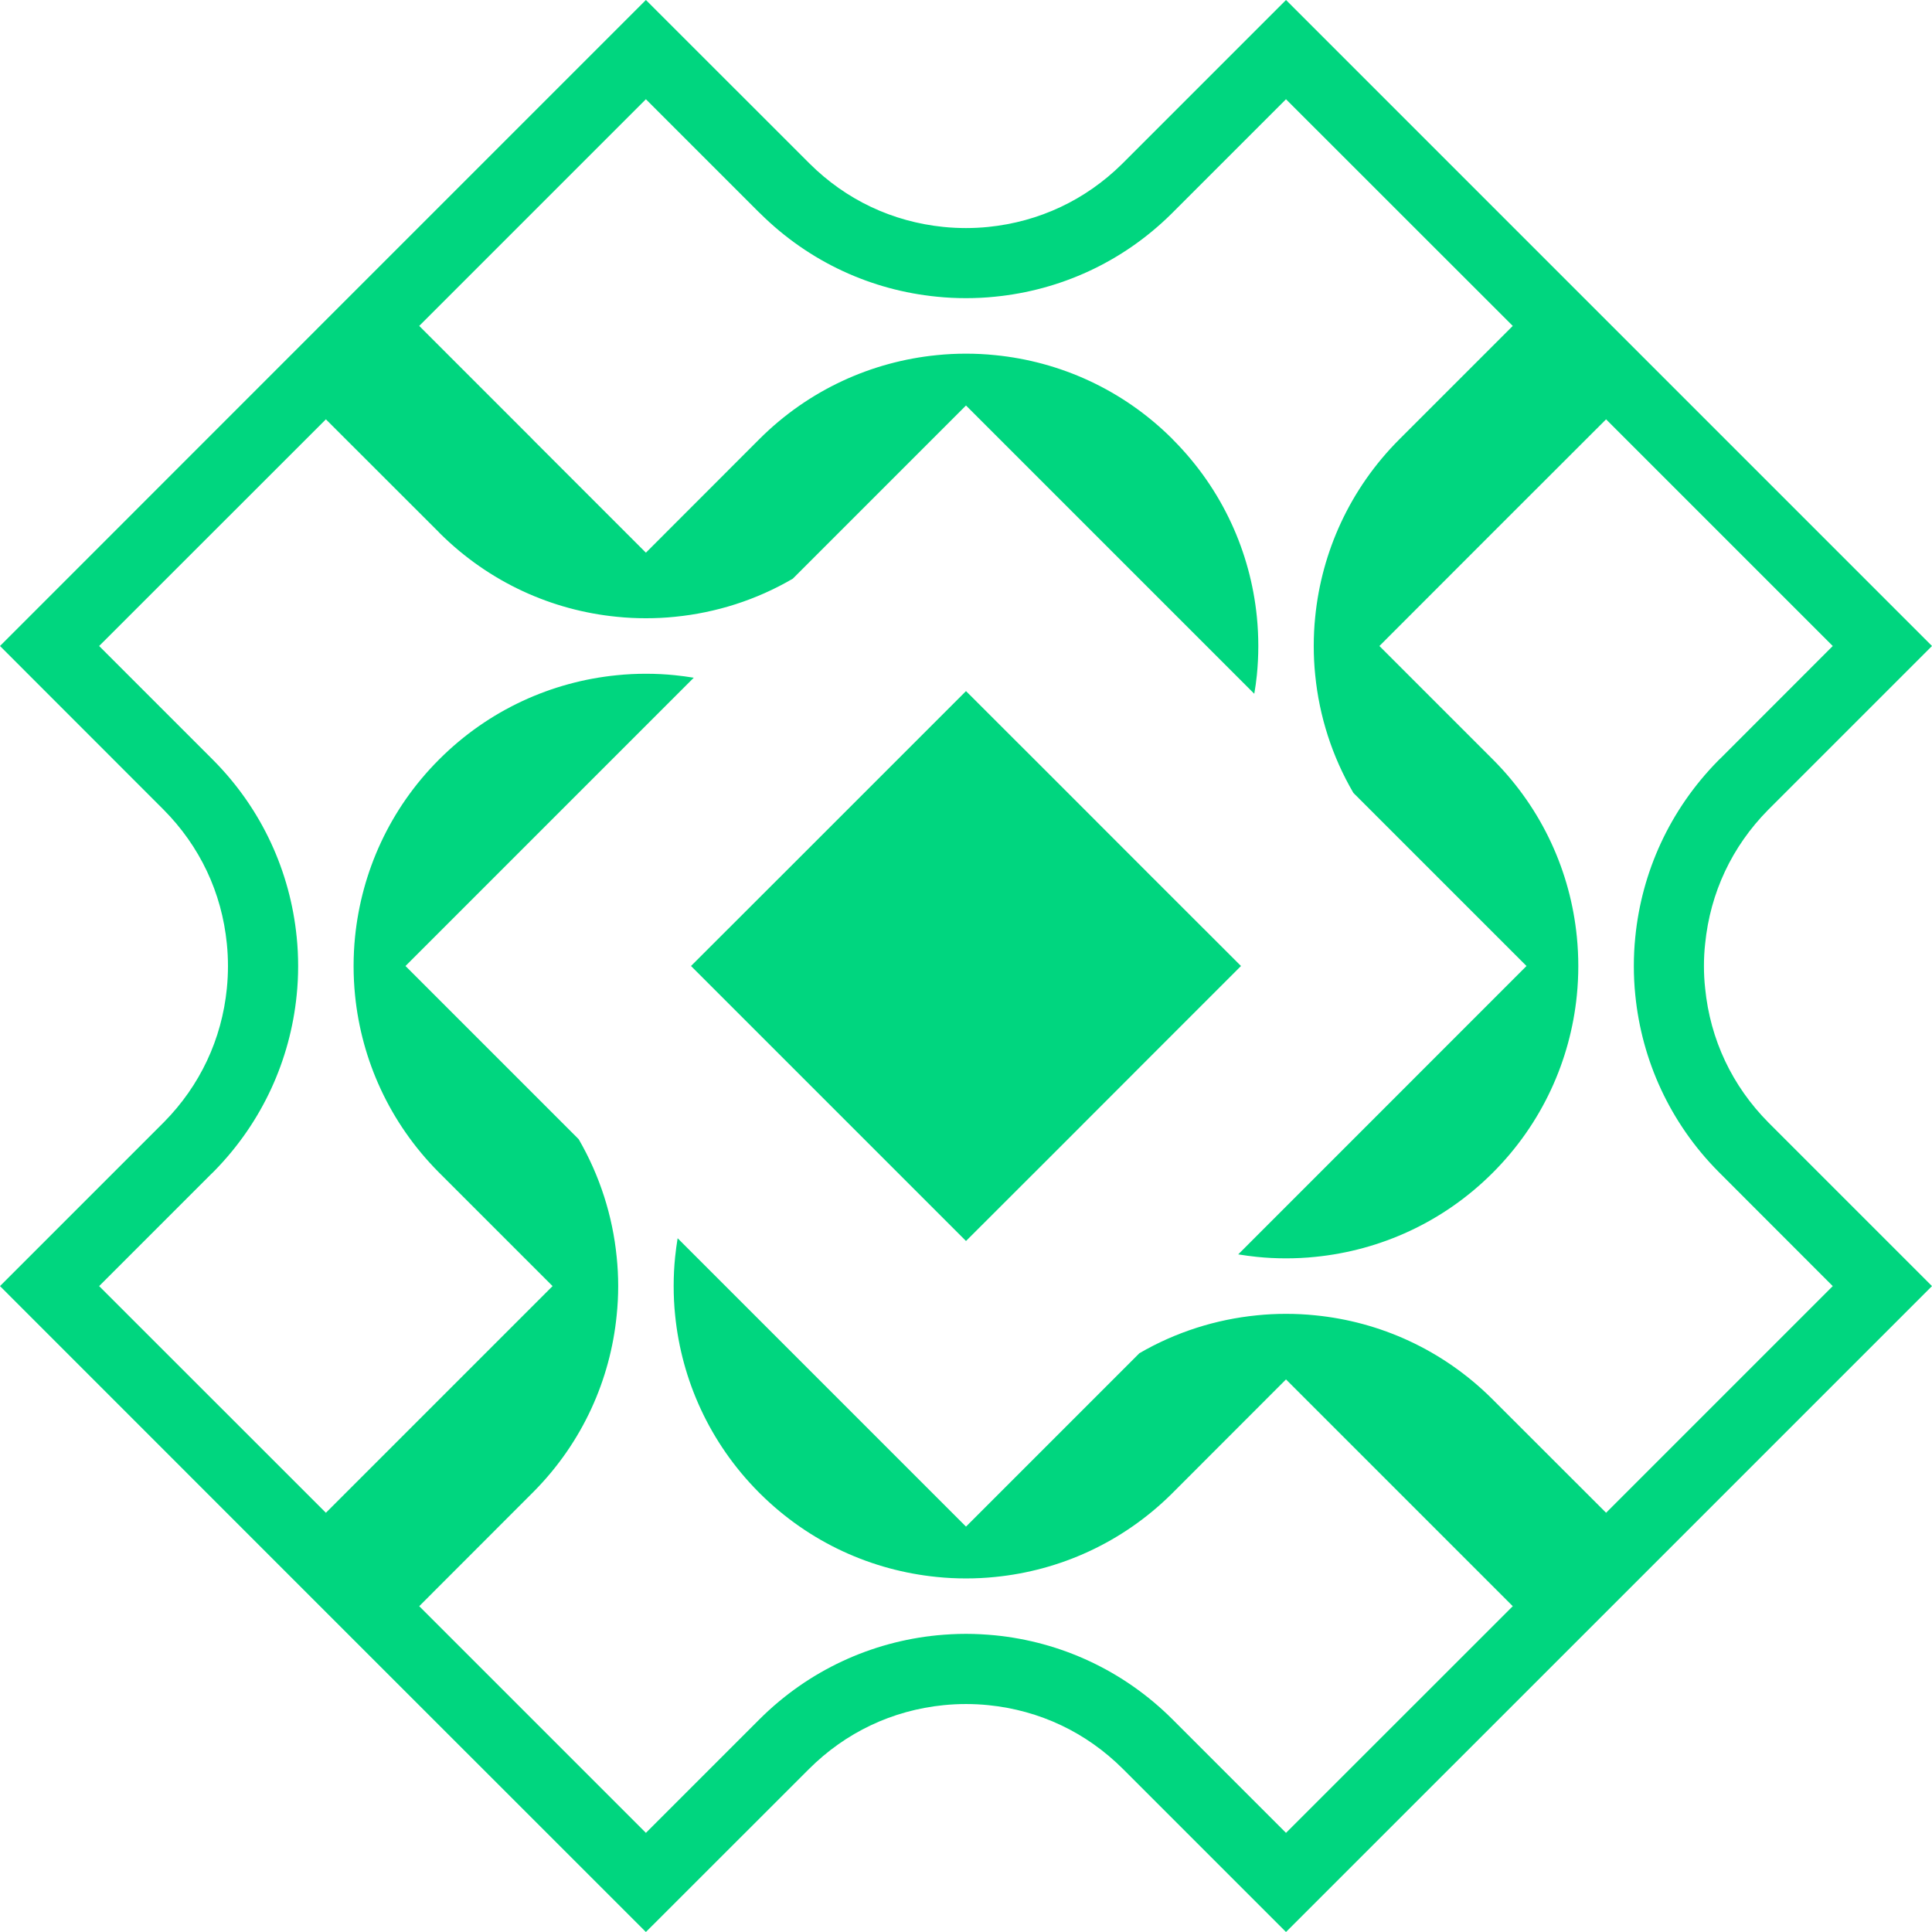
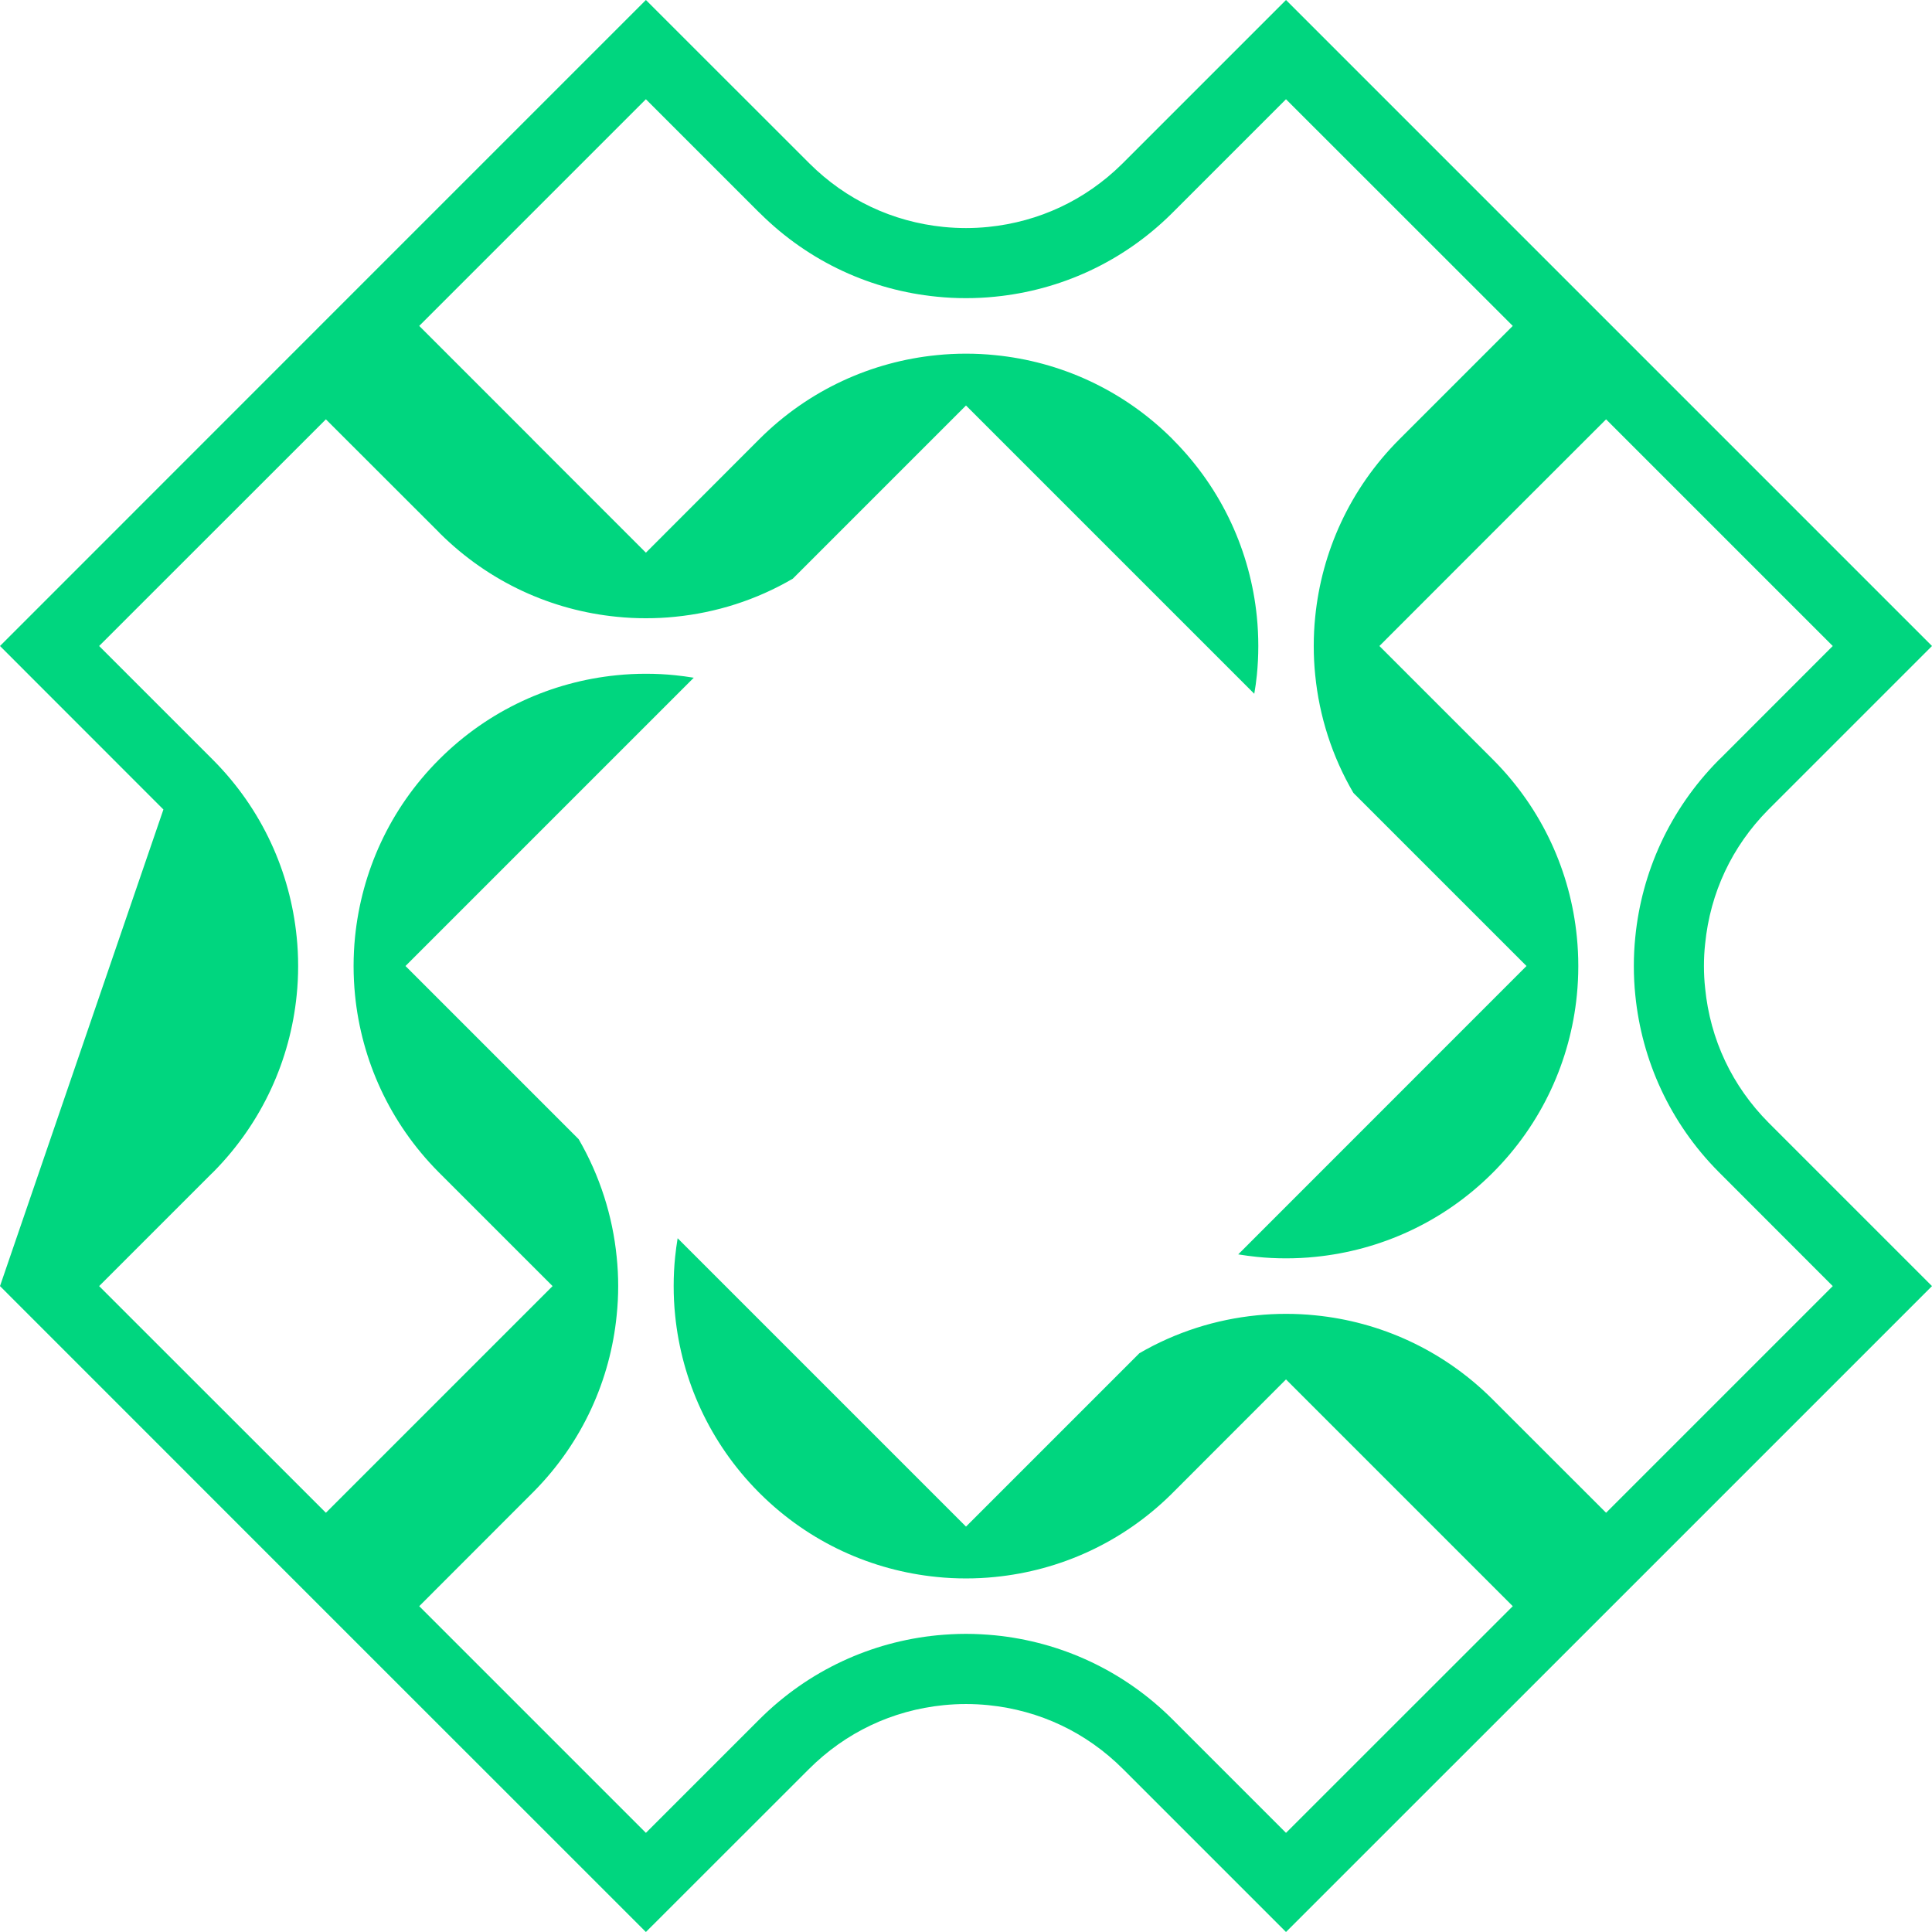
<svg xmlns="http://www.w3.org/2000/svg" id="Layer_1" viewBox="0 0 209.5 209.5">
  <defs>
    <style>.cls-1{fill:#00d67f;stroke-width:0px;}</style>
  </defs>
  <g id="logomark_outline-logomark">
-     <path class="cls-1" d="m184.9,107.16c-.09-.8-.13-1.6-.13-2.41,0-.8.04-1.6.13-2.41.55-5.53,2.91-10.55,6.82-14.51l17.78-17.78-35.34-35.34L139.45,0l-17.78,17.78c-3.96,3.91-8.98,6.27-14.52,6.83-.79.08-1.6.12-2.4.12-.8,0-1.61-.04-2.42-.12-5.56-.56-10.59-2.94-14.54-6.87L70.04,0l-35.34,35.34L0,70.05l17.72,17.73c3.95,3.97,6.33,9,6.88,14.57.08.79.12,1.6.12,2.41,0,.8-.04,1.6-.12,2.41-.55,5.53-2.91,10.55-6.82,14.51L0,139.46l35.33,35.34,34.71,34.7,17.67-17.66c3.98-3.98,9.04-6.38,14.63-6.94.8-.08,1.61-.12,2.41-.12.8,0,1.61.04,2.41.12,5.59.56,10.65,2.96,14.63,6.94l17.66,17.66,34.71-34.7,35.34-35.34-17.73-17.73c-3.94-3.97-6.32-9-6.87-14.57Zm-10.74,56.88l-12.22-12.21-.15-.15c-5.37-5.34-12.18-8.36-19.17-9.05-1.05-.11-2.11-.16-3.17-.16-1.05,0-2.11.05-3.16.16-4.43.44-8.78,1.81-12.74,4.11l-18.8,18.8-31.27-31.27c-.11.67-.2,1.34-.27,2.02-.11,1.05-.16,2.11-.16,3.17s.05,2.12.16,3.17c.7,6.99,3.72,13.8,9.05,19.17l.15.15c5.37,5.34,12.17,8.35,19.17,9.05,1.05.11,2.11.16,3.17.16,1.05,0,2.11-.05,3.16-.16,6.97-.69,13.75-3.69,19.11-8.98l12.43-12.44,24.59,24.59-24.59,24.58-12.29-12.29c-5.38-5.38-12.22-8.43-19.25-9.13-1.05-.1-2.11-.16-3.16-.16-1.06,0-2.12.06-3.17.16-7.03.7-13.87,3.75-19.25,9.13l-12.29,12.29-24.58-24.58,12.43-12.44c5.3-5.36,8.29-12.14,8.98-19.1.22-2.11.22-4.23,0-6.34-.44-4.43-1.82-8.79-4.12-12.76l-18.78-18.78,31.26-31.26c-.67-.11-1.34-.2-2.02-.27-1.05-.11-2.11-.16-3.17-.16-1.05,0-2.11.05-3.16.16-7.03.7-13.87,3.74-19.25,9.12-5.39,5.38-8.42,12.22-9.13,19.25-.21,2.1-.21,4.23,0,6.33.7,7,3.72,13.8,9.06,19.18l12.36,12.36-12.29,12.29-12.29,12.29-24.59-24.58,12.15-12.15c.05-.04.1-.09.15-.14.04-.05.09-.09.14-.14,5.29-5.37,8.28-12.14,8.98-19.11.11-1.05.16-2.11.16-3.16,0-1.06-.05-2.12-.16-3.17-.7-7-3.72-13.81-9.05-19.17l-.15-.15-12.22-12.22,24.59-24.58,12.22,12.21.14.15c5.38,5.34,12.18,8.36,19.18,9.05,1.05.11,2.11.16,3.16.16,1.06,0,2.12-.05,3.17-.16,4.43-.44,8.79-1.81,12.76-4.13l18.78-18.78,31.26,31.26c.12-.67.21-1.34.28-2.02.21-2.1.21-4.22,0-6.33-.7-6.99-3.72-13.8-9.06-19.17l-.14-.15c-5.37-5.34-12.18-8.36-19.18-9.05-1.05-.11-2.11-.16-3.16-.16-1.06,0-2.12.05-3.17.16-7.03.7-13.87,3.74-19.25,9.12l-12.29,12.3-12.22-12.22-.14-.15-12.22-12.22,24.58-24.58,12.22,12.22.15.14c5.37,5.34,12.17,8.36,19.17,9.05,1.05.11,2.11.16,3.17.16,1.05,0,2.11-.05,3.16-.16,6.97-.69,13.75-3.68,19.11-8.98l.29-.29,12.14-12.14,24.59,24.58-12.29,12.29c-5.39,5.39-8.43,12.23-9.13,19.25-.11,1.05-.16,2.11-.16,3.17,0,1.05.05,2.11.16,3.16.44,4.44,1.82,8.8,4.14,12.77l18.77,18.77-31.26,31.27c.67.11,1.34.2,2.02.27,1.05.11,2.11.16,3.16.16,1.06,0,2.12-.05,3.17-.16,7.03-.7,13.87-3.74,19.25-9.12,5.38-5.38,8.42-12.22,9.12-19.25.21-2.1.21-4.23,0-6.33-.69-7-3.71-13.81-9.05-19.18l-12.36-12.36,12.29-12.3,12.29-12.28,24.58,24.58-12.14,12.15c-.05.04-.1.09-.15.14l-.14.14c-5.29,5.37-8.29,12.14-8.98,19.11-.11,1.05-.16,2.11-.16,3.16,0,1.06.05,2.12.16,3.17.7,7,3.71,13.8,9.05,19.17l.15.15,12.21,12.22-24.58,24.58Z" />
-     <polygon class="cls-1" points="124.72 94.91 114.6 84.78 104.75 74.94 103.47 76.22 94.9 84.79 94.9 84.79 84.78 94.91 74.93 104.75 84.78 114.6 84.78 114.6 104.75 134.57 114.6 124.73 124.72 114.6 134.57 104.75 124.72 94.91" />
+     <path class="cls-1" d="m184.9,107.16c-.09-.8-.13-1.6-.13-2.41,0-.8.04-1.6.13-2.41.55-5.53,2.91-10.55,6.82-14.51l17.78-17.78-35.34-35.34L139.45,0l-17.78,17.78c-3.96,3.91-8.98,6.27-14.52,6.83-.79.08-1.6.12-2.4.12-.8,0-1.61-.04-2.42-.12-5.56-.56-10.59-2.94-14.54-6.87L70.04,0l-35.34,35.34L0,70.05l17.72,17.73L0,139.46l35.33,35.34,34.71,34.7,17.67-17.66c3.98-3.98,9.04-6.38,14.63-6.94.8-.08,1.61-.12,2.41-.12.8,0,1.61.04,2.41.12,5.59.56,10.65,2.96,14.63,6.94l17.66,17.66,34.71-34.7,35.34-35.34-17.73-17.73c-3.94-3.97-6.32-9-6.87-14.57Zm-10.74,56.88l-12.22-12.21-.15-.15c-5.37-5.34-12.18-8.36-19.17-9.05-1.05-.11-2.11-.16-3.17-.16-1.05,0-2.11.05-3.16.16-4.43.44-8.78,1.81-12.74,4.11l-18.8,18.8-31.27-31.27c-.11.67-.2,1.34-.27,2.02-.11,1.05-.16,2.11-.16,3.17s.05,2.12.16,3.17c.7,6.99,3.72,13.8,9.05,19.17l.15.15c5.37,5.34,12.17,8.35,19.17,9.05,1.05.11,2.11.16,3.17.16,1.05,0,2.11-.05,3.16-.16,6.97-.69,13.75-3.69,19.11-8.98l12.43-12.44,24.59,24.59-24.59,24.58-12.29-12.29c-5.38-5.38-12.22-8.43-19.25-9.13-1.05-.1-2.11-.16-3.16-.16-1.06,0-2.12.06-3.17.16-7.03.7-13.87,3.75-19.25,9.13l-12.29,12.29-24.58-24.58,12.43-12.44c5.3-5.36,8.29-12.14,8.98-19.1.22-2.11.22-4.23,0-6.34-.44-4.43-1.82-8.79-4.12-12.76l-18.78-18.78,31.26-31.26c-.67-.11-1.34-.2-2.02-.27-1.05-.11-2.11-.16-3.17-.16-1.05,0-2.11.05-3.16.16-7.03.7-13.87,3.74-19.25,9.12-5.39,5.38-8.42,12.22-9.13,19.25-.21,2.1-.21,4.23,0,6.33.7,7,3.72,13.8,9.06,19.18l12.36,12.36-12.29,12.29-12.29,12.29-24.59-24.58,12.15-12.15c.05-.04.1-.09.15-.14.04-.05.09-.09.14-.14,5.29-5.37,8.28-12.14,8.98-19.11.11-1.05.16-2.11.16-3.16,0-1.06-.05-2.12-.16-3.17-.7-7-3.72-13.81-9.05-19.17l-.15-.15-12.22-12.22,24.59-24.58,12.22,12.21.14.15c5.38,5.34,12.18,8.36,19.18,9.05,1.05.11,2.11.16,3.16.16,1.06,0,2.12-.05,3.17-.16,4.43-.44,8.79-1.81,12.76-4.13l18.78-18.78,31.26,31.26c.12-.67.21-1.34.28-2.02.21-2.1.21-4.22,0-6.33-.7-6.99-3.72-13.8-9.06-19.17l-.14-.15c-5.37-5.34-12.18-8.36-19.18-9.05-1.05-.11-2.11-.16-3.16-.16-1.06,0-2.12.05-3.17.16-7.03.7-13.87,3.74-19.25,9.12l-12.29,12.3-12.22-12.22-.14-.15-12.22-12.22,24.58-24.58,12.22,12.22.15.14c5.37,5.34,12.17,8.36,19.17,9.05,1.05.11,2.11.16,3.17.16,1.05,0,2.11-.05,3.16-.16,6.97-.69,13.75-3.68,19.11-8.98l.29-.29,12.14-12.14,24.59,24.58-12.29,12.29c-5.39,5.39-8.43,12.23-9.13,19.25-.11,1.05-.16,2.11-.16,3.17,0,1.05.05,2.11.16,3.16.44,4.44,1.82,8.8,4.14,12.77l18.77,18.77-31.26,31.27c.67.11,1.34.2,2.02.27,1.05.11,2.11.16,3.16.16,1.06,0,2.12-.05,3.17-.16,7.03-.7,13.87-3.74,19.25-9.12,5.38-5.38,8.42-12.22,9.12-19.25.21-2.1.21-4.23,0-6.33-.69-7-3.71-13.81-9.05-19.18l-12.36-12.36,12.29-12.3,12.29-12.28,24.58,24.58-12.14,12.15c-.05.04-.1.09-.15.14l-.14.14c-5.29,5.37-8.29,12.14-8.98,19.11-.11,1.05-.16,2.11-.16,3.16,0,1.06.05,2.12.16,3.17.7,7,3.71,13.8,9.05,19.17l.15.15,12.21,12.22-24.58,24.58Z" />
  </g>
</svg>